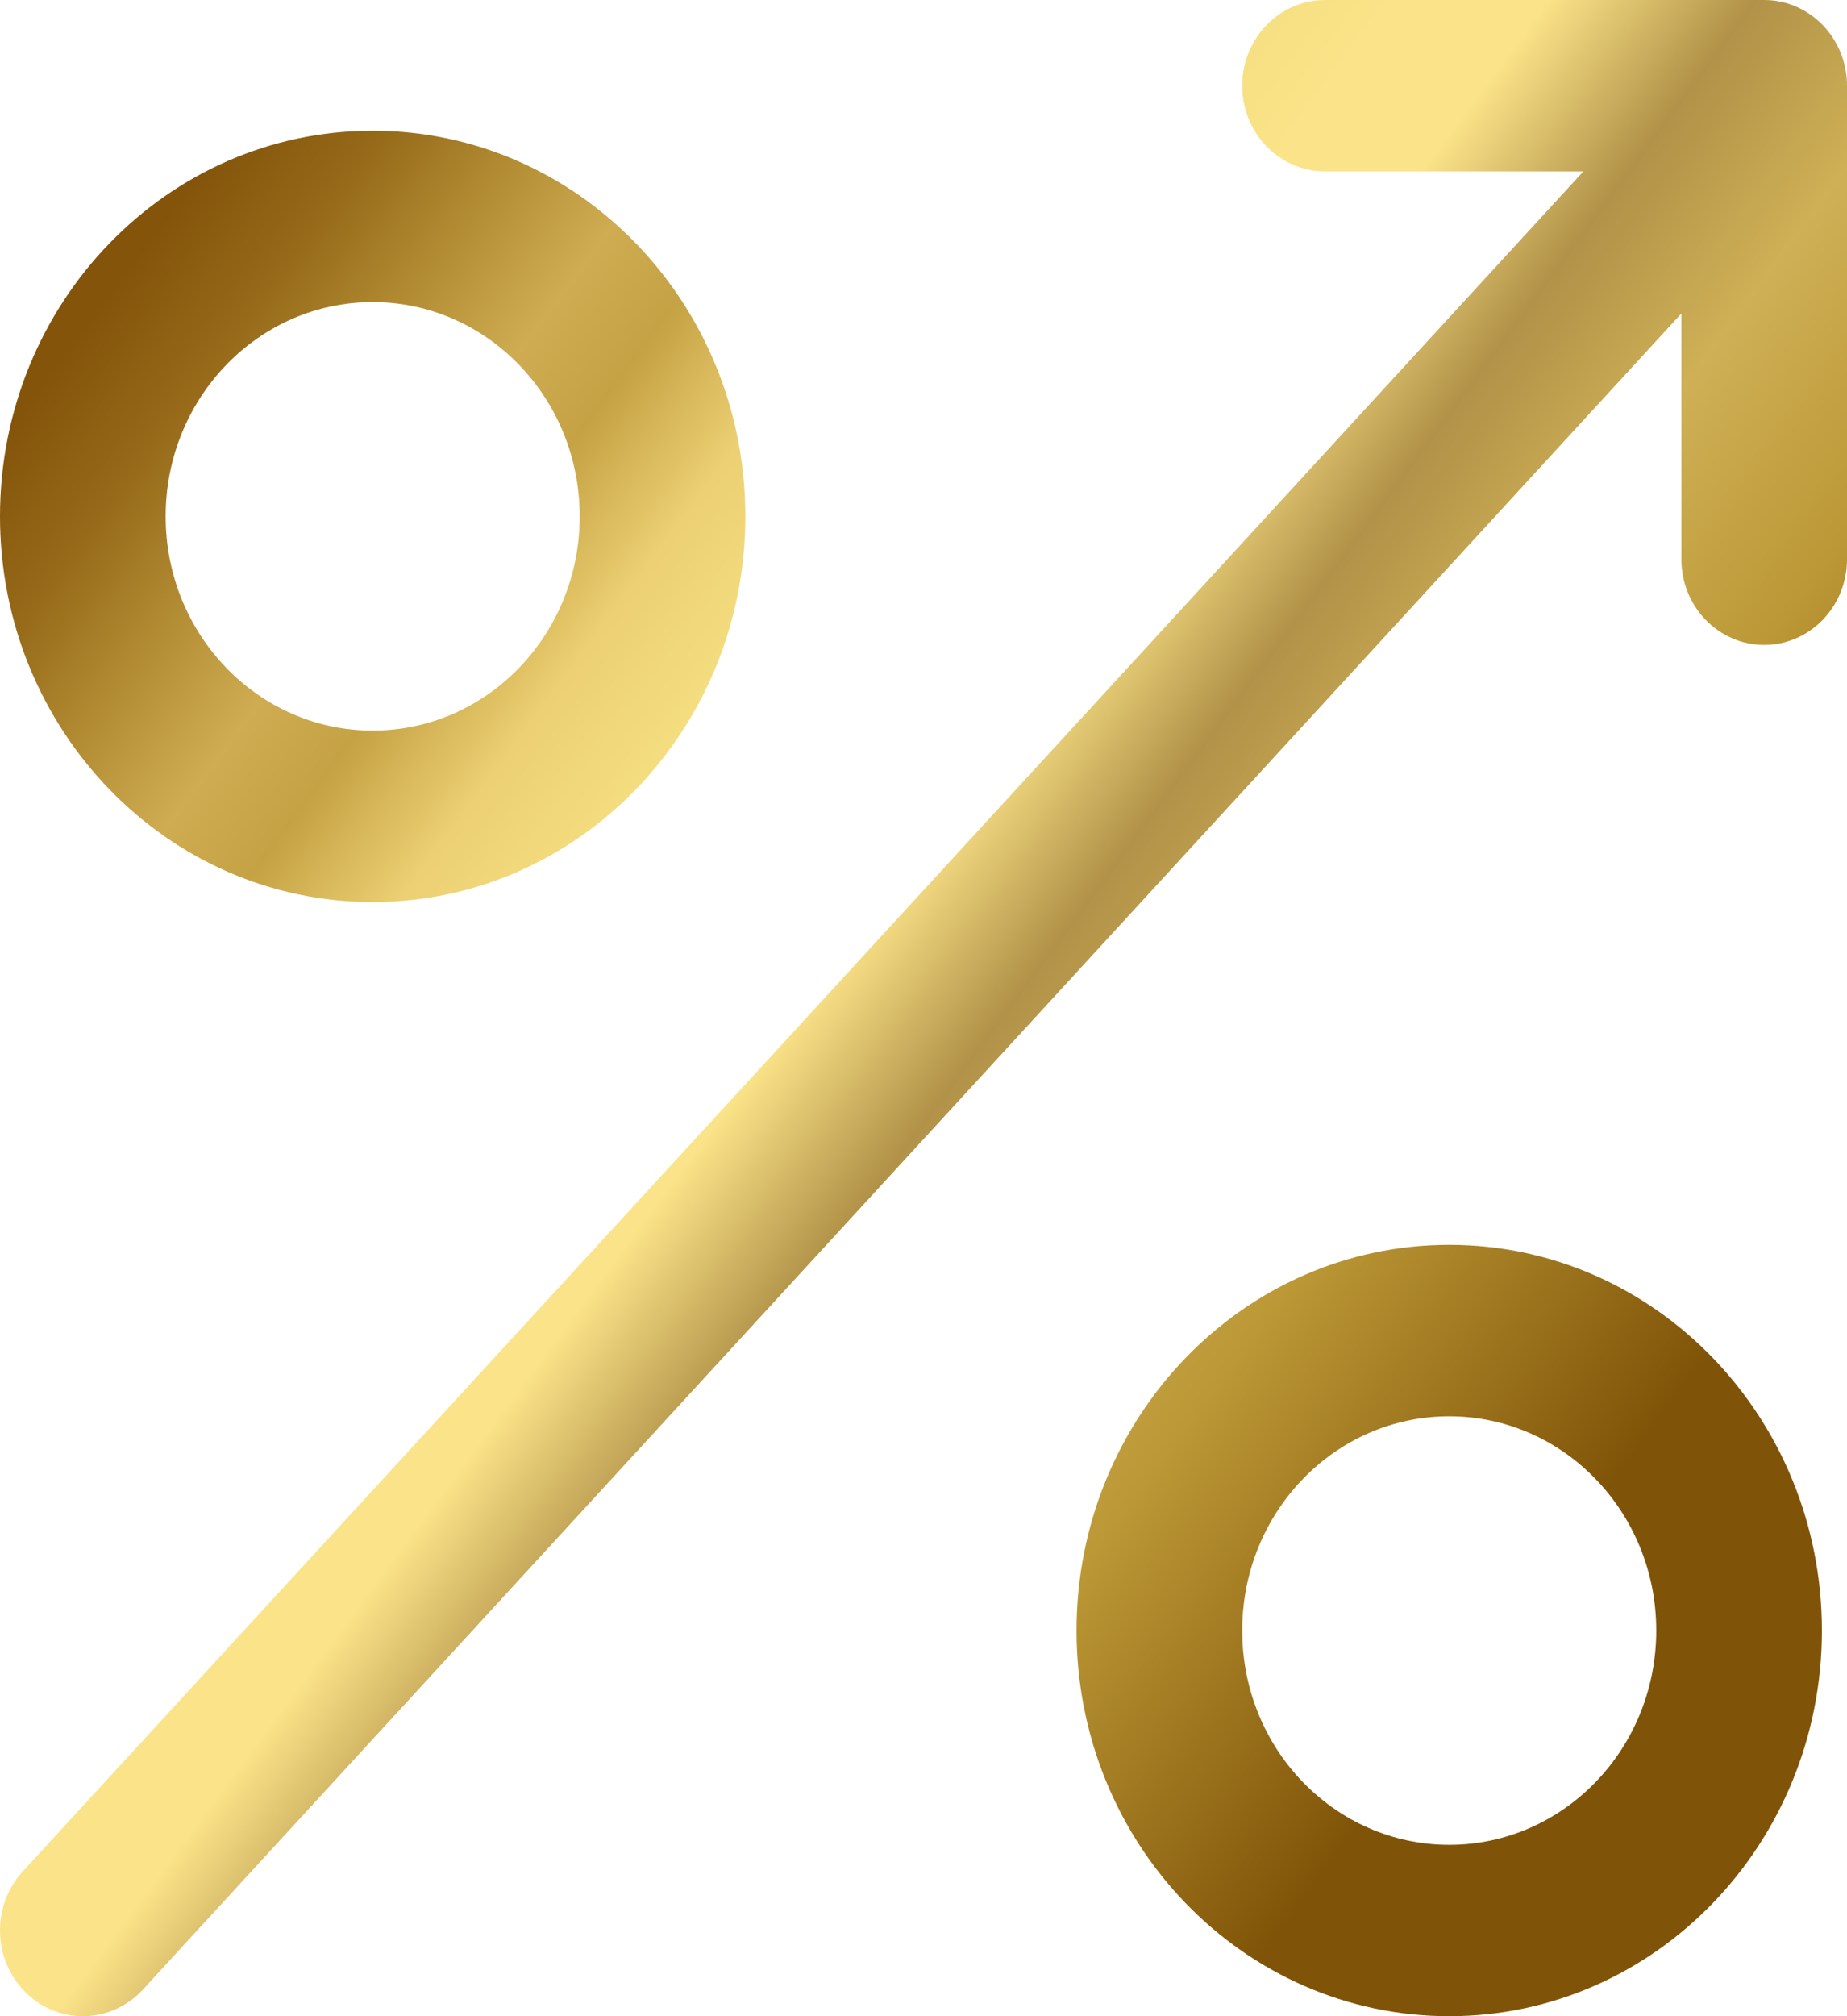
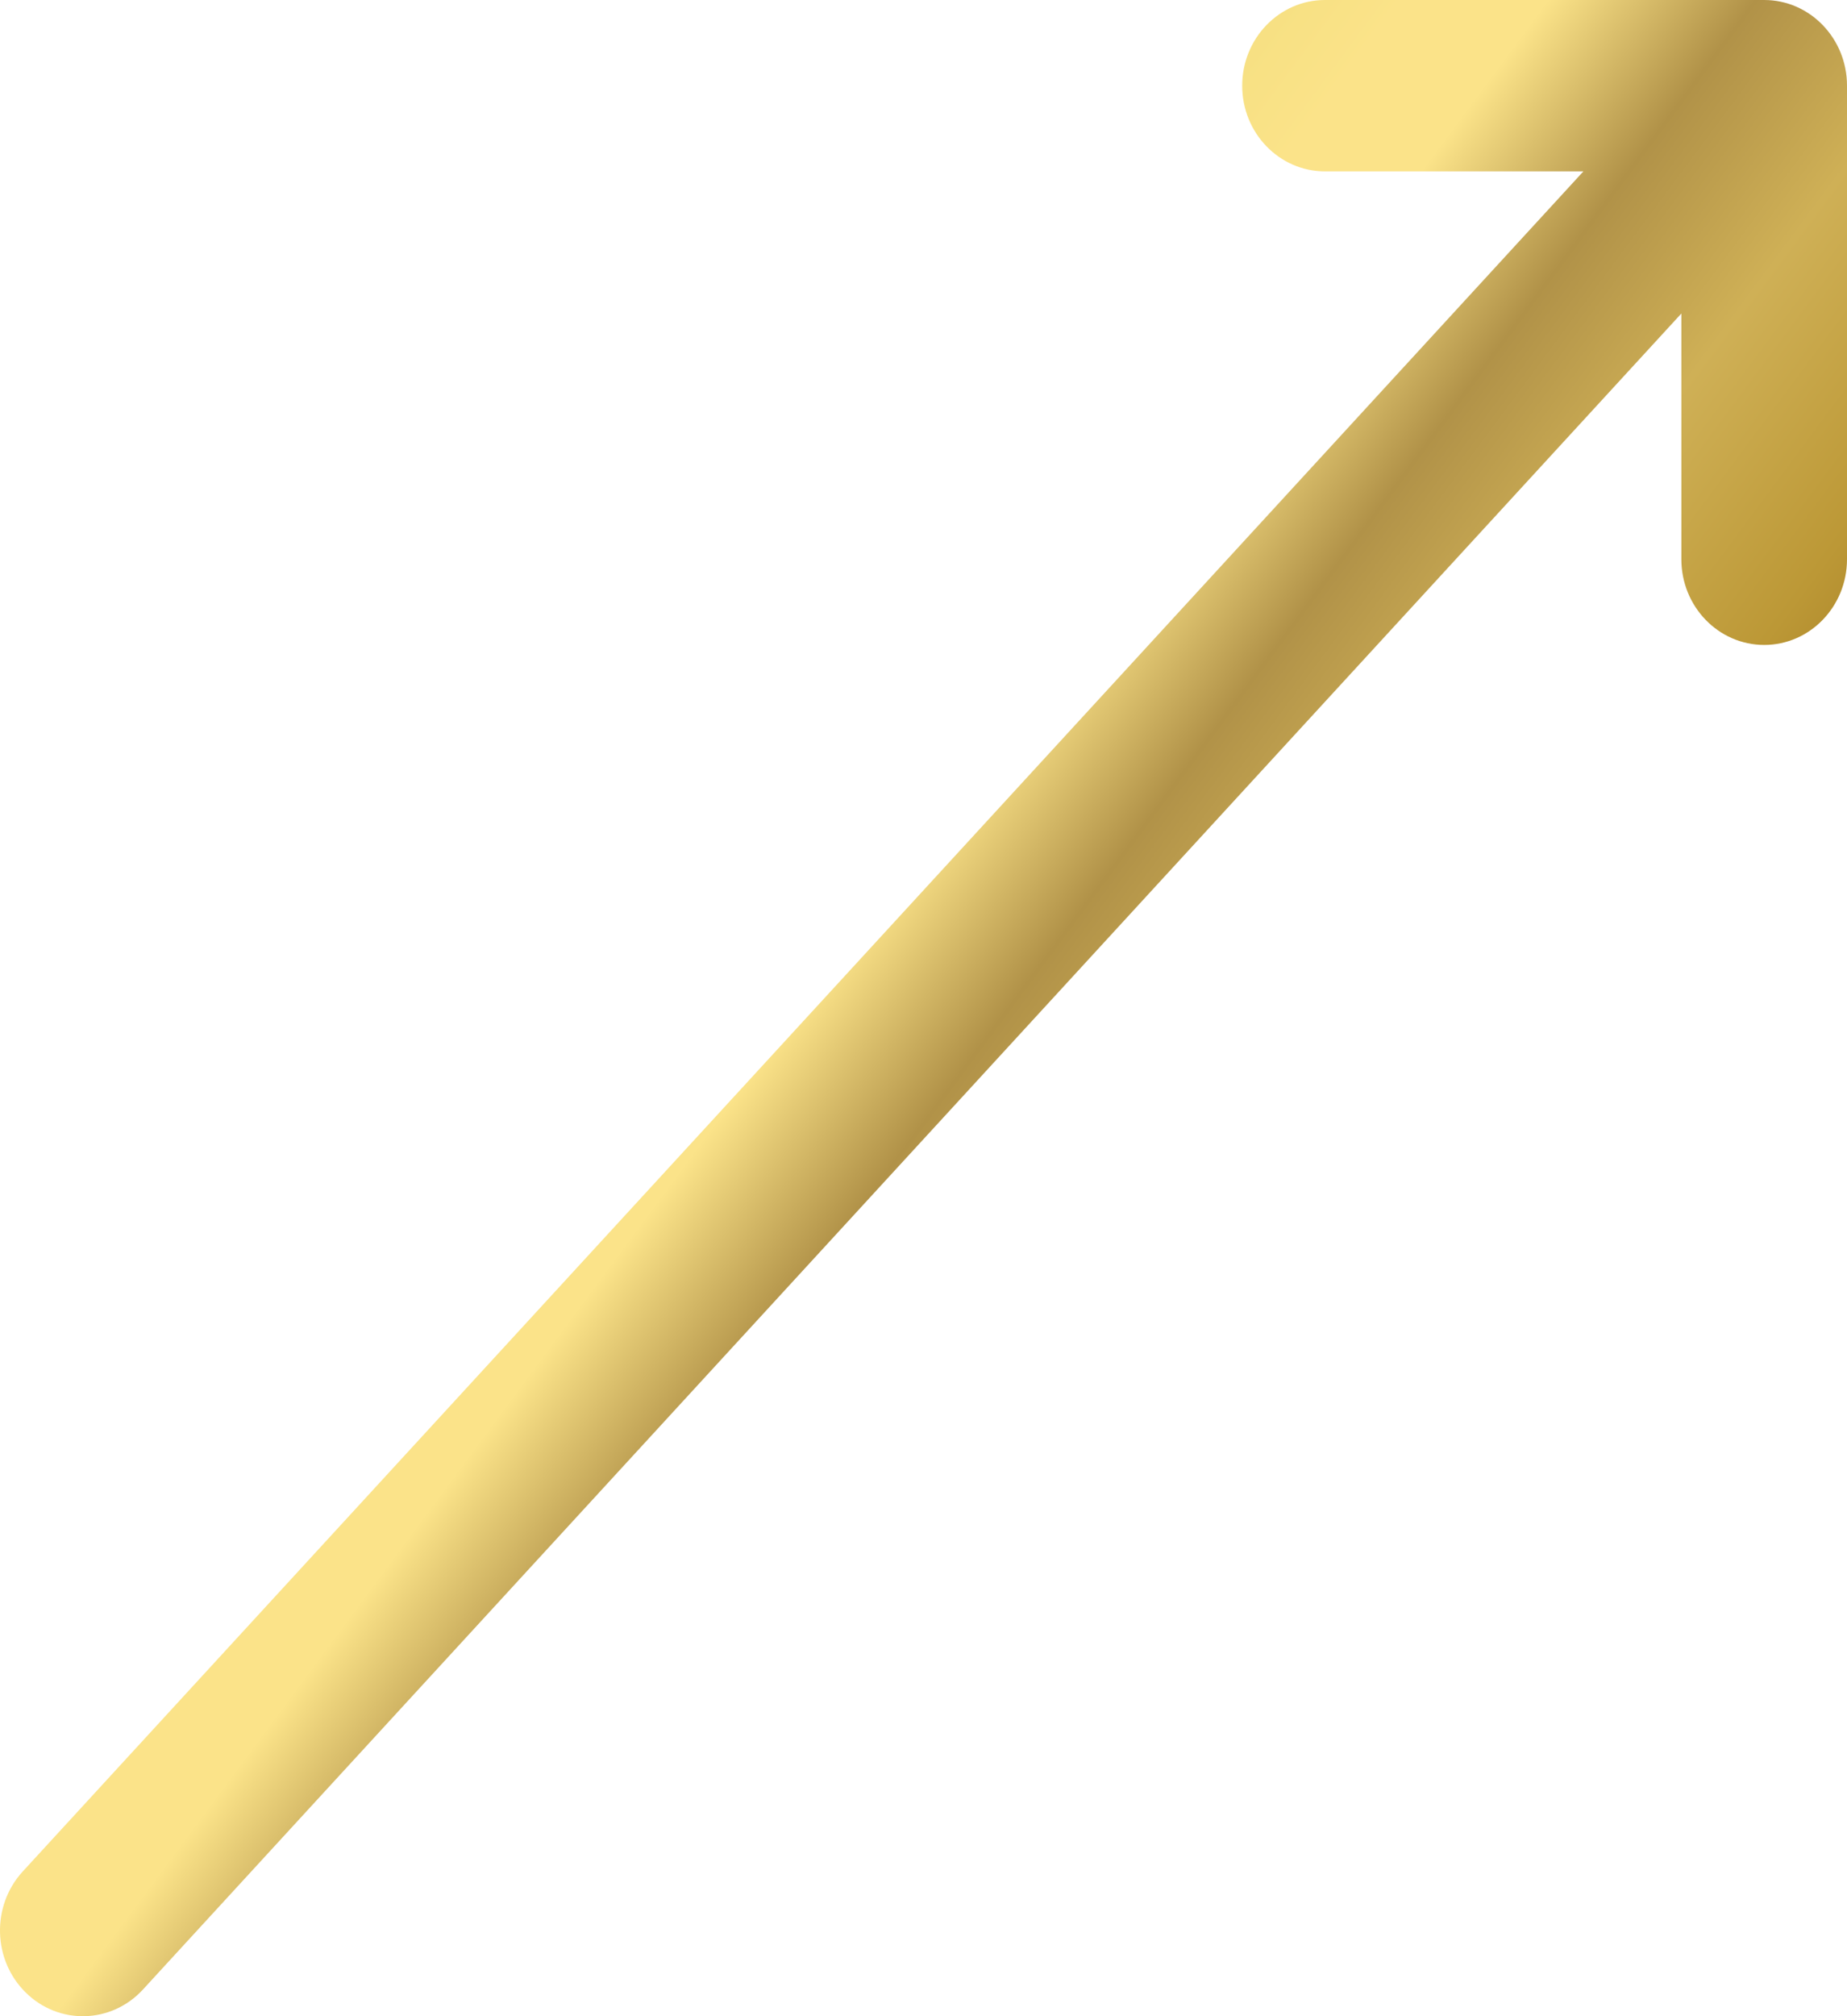
<svg xmlns="http://www.w3.org/2000/svg" width="22" height="24" viewBox="0 0 22 24" fill="none">
  <path d="M15.782 0C15.238 -2.97938e-06 14.796 0.457 14.796 1.02C14.796 1.584 15.238 2.04 15.782 2.04L18.86 2.04L0.271 22.277C-0.104 22.686 -0.088 23.331 0.307 23.719C0.702 24.108 1.326 24.091 1.702 23.683L20.027 3.732V6.657C20.027 7.22 20.469 7.677 21.014 7.677C21.558 7.677 22 7.22 22 6.657L22 1.02C22 0.457 21.558 3.06878e-05 21.014 2.77639e-05L15.782 0Z" fill="url(#paint0_linear_4146_363)" />
-   <path fill-rule="evenodd" clip-rule="evenodd" d="M8.878 6.147C8.878 8.682 6.89 10.738 4.439 10.738C1.987 10.738 1.98151e-06 8.682 1.98151e-06 6.147C1.98151e-06 3.611 1.987 1.556 4.439 1.556C6.89 1.556 8.878 3.611 8.878 6.147ZM6.905 6.147C6.905 7.555 5.801 8.697 4.439 8.697C3.077 8.697 1.973 7.555 1.973 6.147C1.973 4.738 3.077 3.596 4.439 3.596C5.801 3.596 6.905 4.738 6.905 6.147Z" fill="url(#paint1_linear_4146_363)" />
-   <path fill-rule="evenodd" clip-rule="evenodd" d="M21.701 19.409C21.701 21.945 19.713 24 17.262 24C14.81 24 12.823 21.945 12.823 19.409C12.823 16.874 14.81 14.818 17.262 14.818C19.713 14.818 21.701 16.874 21.701 19.409ZM19.728 19.409C19.728 20.818 18.624 21.96 17.262 21.96C15.9 21.96 14.796 20.818 14.796 19.409C14.796 18.001 15.9 16.859 17.262 16.859C18.624 16.859 19.728 18.001 19.728 19.409Z" fill="url(#paint2_linear_4146_363)" />
  <defs>
    <linearGradient id="paint0_linear_4146_363" x1="1.748" y1="2.864" x2="20.099" y2="16.473" gradientUnits="userSpaceOnUse">
      <stop stop-color="#83540A" />
      <stop offset="0.068" stop-color="#976B1A" />
      <stop offset="0.131" stop-color="#B48E35" />
      <stop offset="0.19" stop-color="#CFAC51" />
      <stop offset="0.241" stop-color="#C5A244" />
      <stop offset="0.311" stop-color="#ECD073" />
      <stop offset="0.383" stop-color="#F5DF80" />
      <stop offset="0.452" stop-color="#FBE389" />
      <stop offset="0.512" stop-color="#FBE389" />
      <stop offset="0.599" stop-color="#B19248" />
      <stop offset="0.689" stop-color="#CFB056" />
      <stop offset="0.802" stop-color="#BC9836" />
      <stop offset="1" stop-color="#805408" />
    </linearGradient>
    <linearGradient id="paint1_linear_4146_363" x1="1.748" y1="2.864" x2="20.099" y2="16.473" gradientUnits="userSpaceOnUse">
      <stop stop-color="#83540A" />
      <stop offset="0.068" stop-color="#976B1A" />
      <stop offset="0.131" stop-color="#B48E35" />
      <stop offset="0.19" stop-color="#CFAC51" />
      <stop offset="0.241" stop-color="#C5A244" />
      <stop offset="0.311" stop-color="#ECD073" />
      <stop offset="0.383" stop-color="#F5DF80" />
      <stop offset="0.452" stop-color="#FBE389" />
      <stop offset="0.512" stop-color="#FBE389" />
      <stop offset="0.599" stop-color="#B19248" />
      <stop offset="0.689" stop-color="#CFB056" />
      <stop offset="0.802" stop-color="#BC9836" />
      <stop offset="1" stop-color="#805408" />
    </linearGradient>
    <linearGradient id="paint2_linear_4146_363" x1="1.748" y1="2.864" x2="20.099" y2="16.473" gradientUnits="userSpaceOnUse">
      <stop stop-color="#83540A" />
      <stop offset="0.068" stop-color="#976B1A" />
      <stop offset="0.131" stop-color="#B48E35" />
      <stop offset="0.19" stop-color="#CFAC51" />
      <stop offset="0.241" stop-color="#C5A244" />
      <stop offset="0.311" stop-color="#ECD073" />
      <stop offset="0.383" stop-color="#F5DF80" />
      <stop offset="0.452" stop-color="#FBE389" />
      <stop offset="0.512" stop-color="#FBE389" />
      <stop offset="0.599" stop-color="#B19248" />
      <stop offset="0.689" stop-color="#CFB056" />
      <stop offset="0.802" stop-color="#BC9836" />
      <stop offset="1" stop-color="#805408" />
    </linearGradient>
  </defs>
</svg>